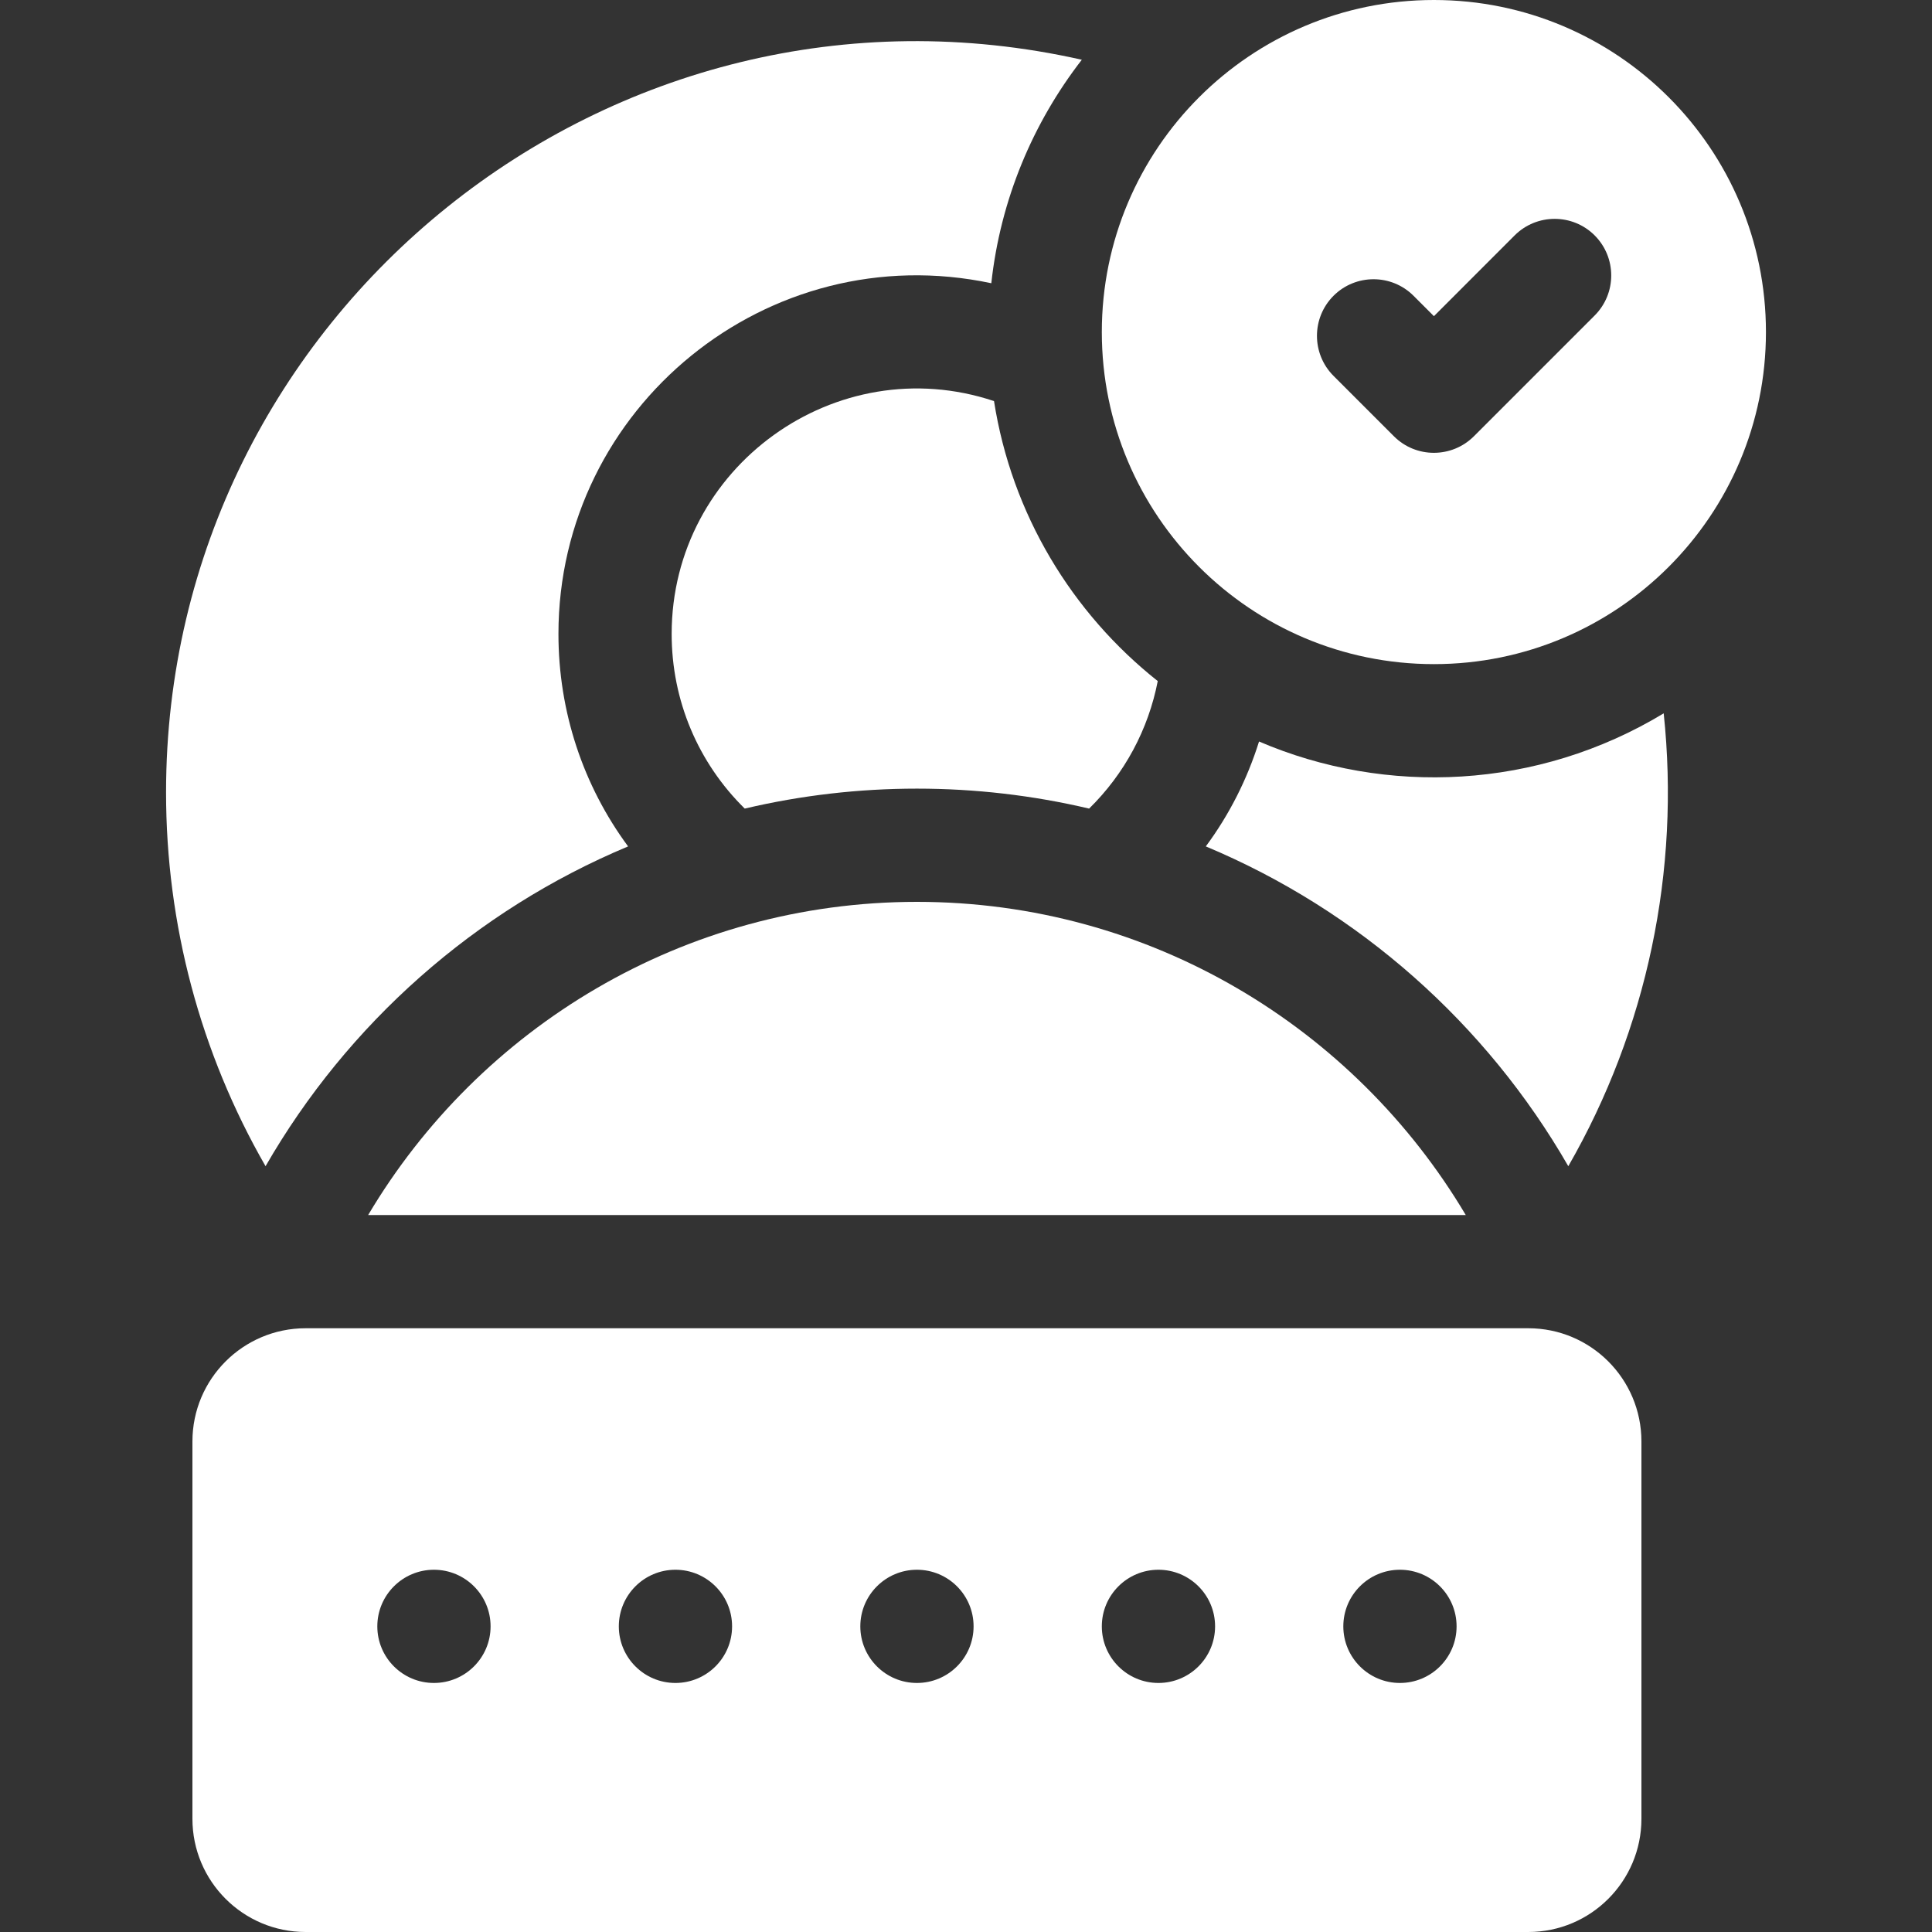
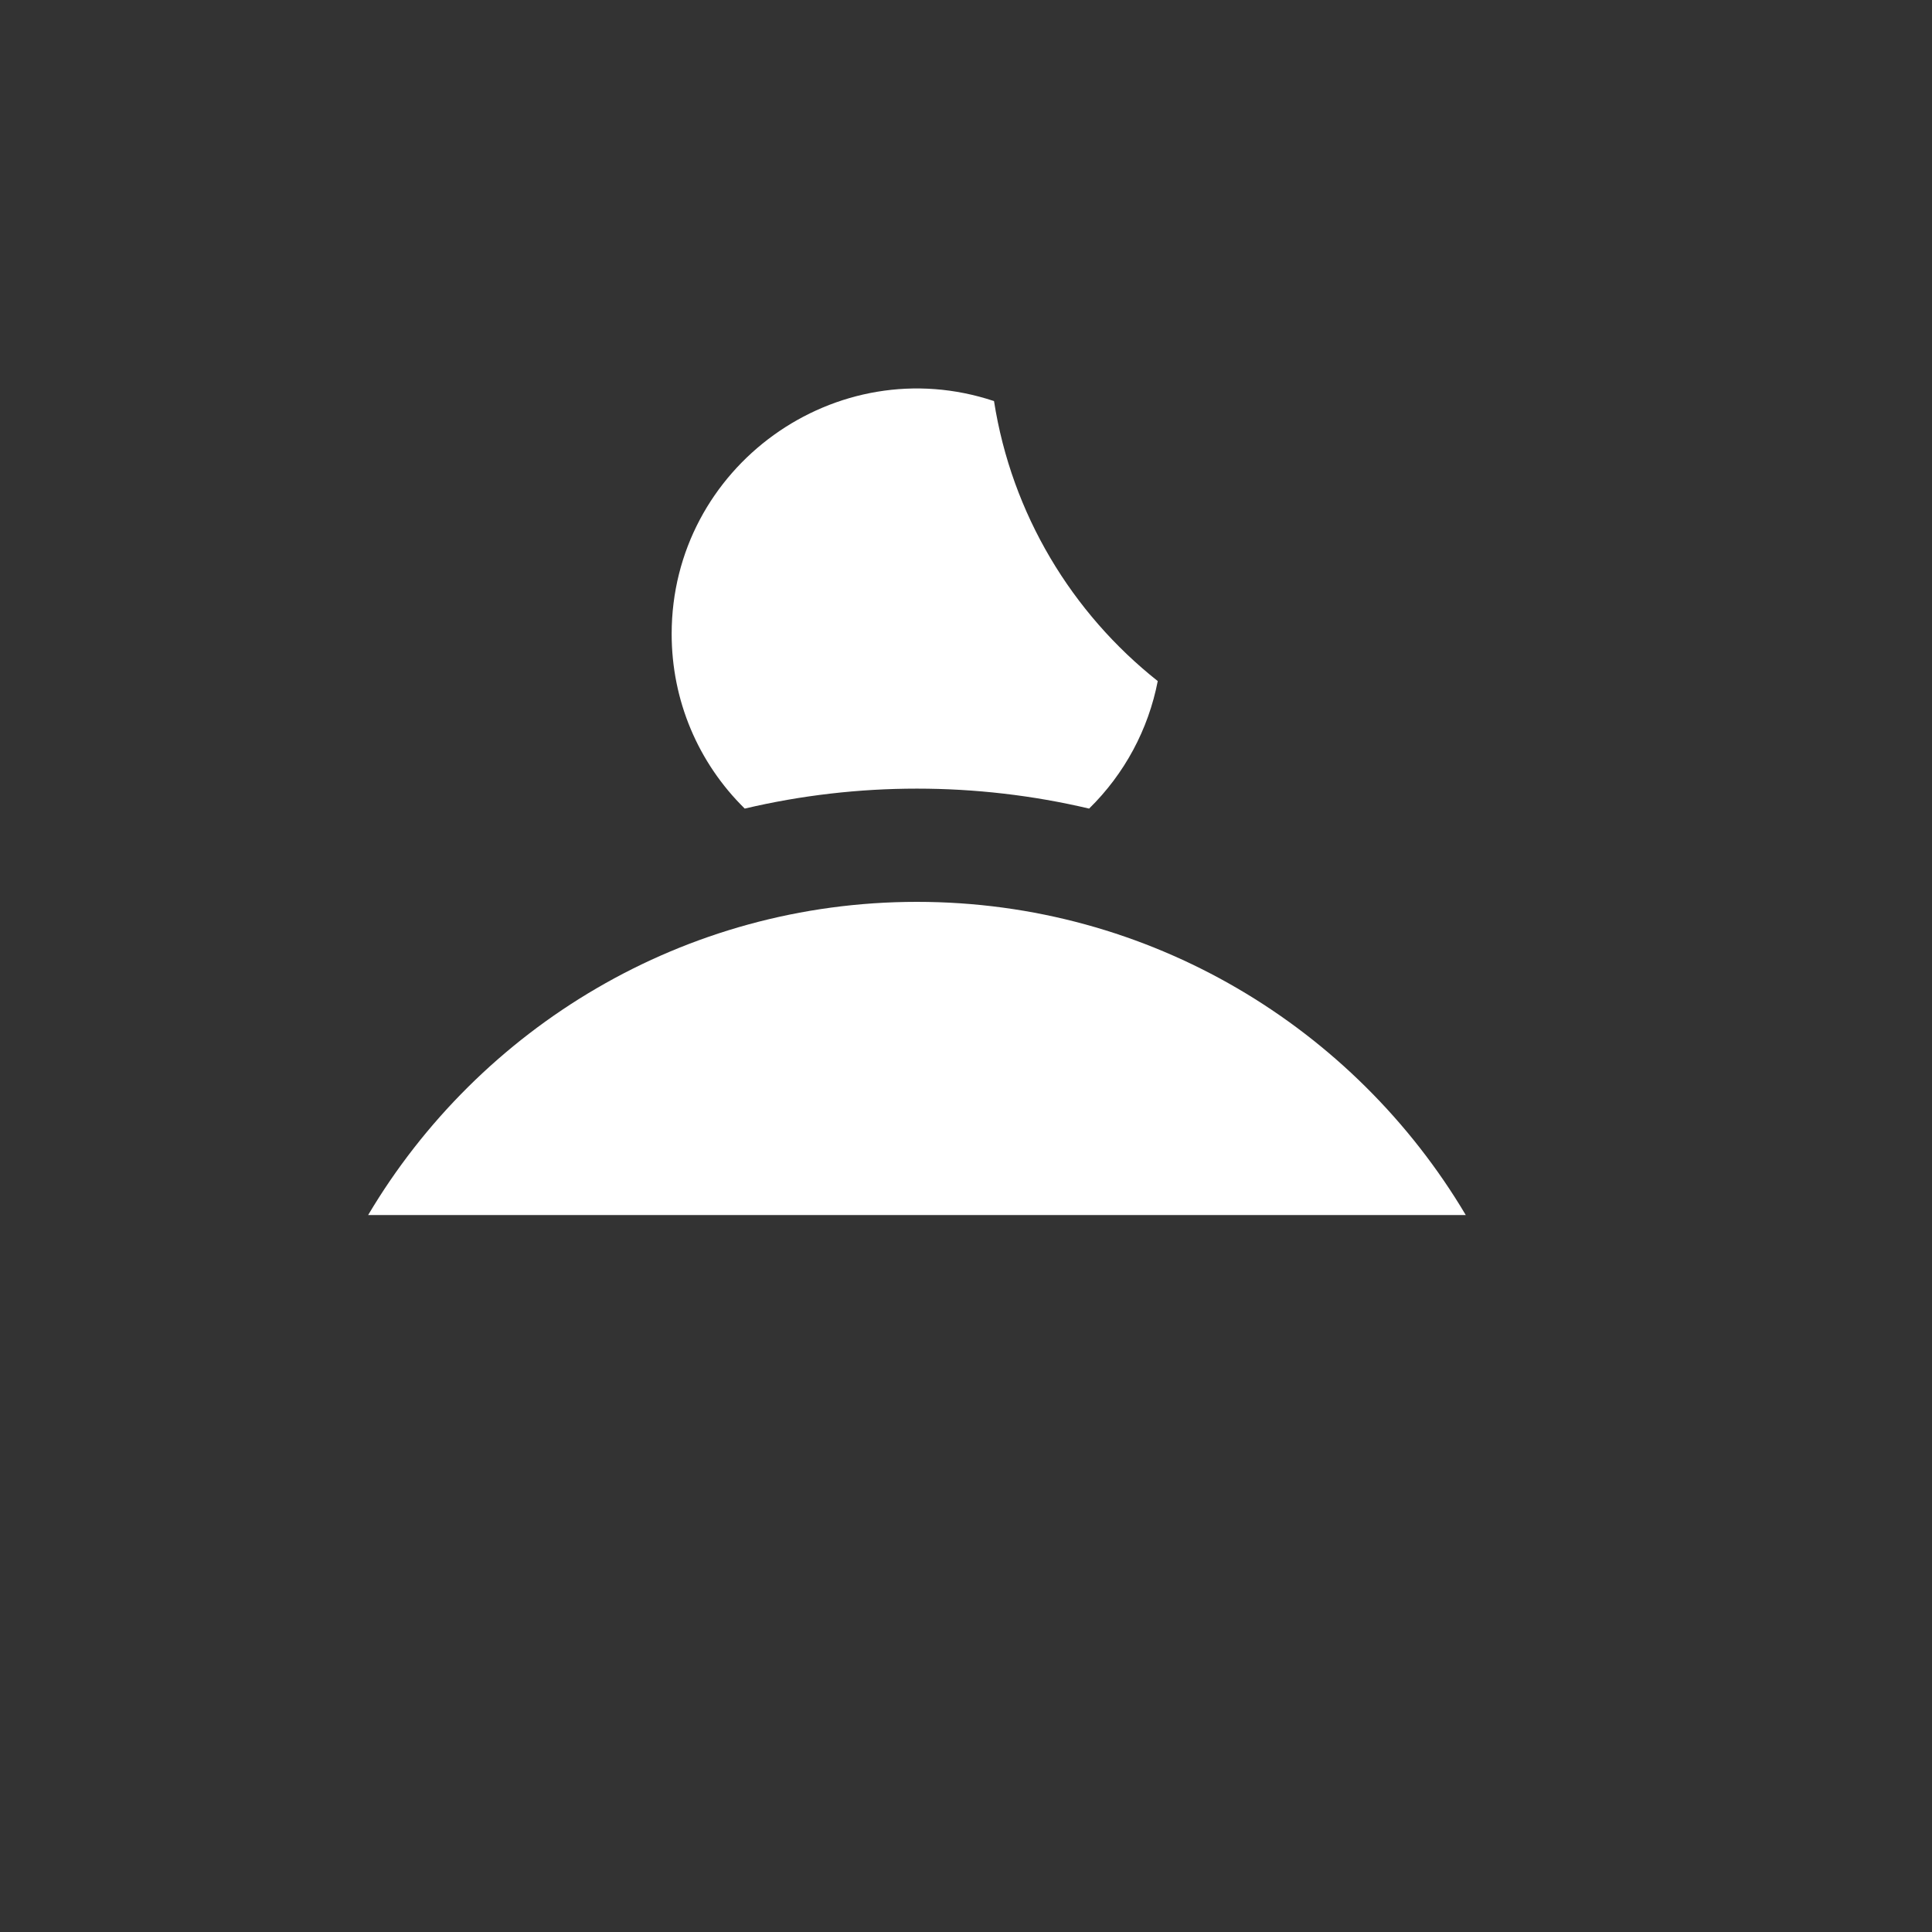
<svg xmlns="http://www.w3.org/2000/svg" width="40" height="40" viewBox="0 0 40 40" fill="none">
  <rect x="0" y="0" width="40" height="40" fill="#333333" stroke="none" />
-   <path d="M13.004 17.524C12.074 16.265 11.562 14.735 11.562 13.125C11.562 8.432 15.899 4.882 20.524 5.864C20.713 4.134 21.384 2.545 22.398 1.237C12.657 -0.957 3.438 6.5 3.438 16.406C3.438 19.137 4.149 21.8 5.498 24.145C7.197 21.194 9.836 18.849 13.004 17.524Z" fill="white" />
  <path d="M20.58 8.304C17.314 7.215 13.906 9.663 13.906 13.125C13.906 14.501 14.452 15.79 15.419 16.741C17.755 16.19 20.213 16.19 22.549 16.741C23.284 16.02 23.775 15.102 23.97 14.101C22.192 12.692 20.945 10.642 20.58 8.304Z" fill="white" />
  <path d="M7.622 25.156H30.347C28.044 21.277 23.813 18.672 18.984 18.672C14.155 18.672 9.924 21.277 7.622 25.156Z" fill="white" />
-   <path d="M26.067 15.352C25.823 16.132 25.452 16.866 24.965 17.524C28.133 18.849 30.772 21.194 32.47 24.145C34.1 21.311 34.79 18.024 34.445 14.769C31.835 16.348 28.698 16.482 26.067 15.352Z" fill="white" />
-   <path d="M29.688 0C25.891 0 22.812 3.078 22.812 6.875C22.812 10.672 25.891 13.75 29.688 13.75C33.484 13.75 36.562 10.672 36.562 6.875C36.562 3.078 33.484 0 29.688 0ZM33.016 6.532L30.516 9.032C30.061 9.487 29.318 9.492 28.859 9.032L27.609 7.782C27.152 7.324 27.152 6.582 27.609 6.124C28.066 5.667 28.809 5.667 29.266 6.124L29.688 6.546L31.359 4.874C31.816 4.417 32.559 4.417 33.016 4.874C33.473 5.332 33.473 6.074 33.016 6.532Z" fill="white" />
-   <path d="M31.641 27.5H6.328C5.034 27.5 3.984 28.549 3.984 29.844V37.656C3.984 38.951 5.034 40 6.328 40H31.641C32.935 40 33.984 38.951 33.984 37.656V29.844C33.984 28.549 32.935 27.5 31.641 27.5ZM8.984 34.844C8.337 34.844 7.812 34.319 7.812 33.672C7.812 33.025 8.337 32.5 8.984 32.5C9.632 32.5 10.157 33.025 10.157 33.672C10.157 34.319 9.632 34.844 8.984 34.844ZM13.984 34.844C13.337 34.844 12.812 34.319 12.812 33.672C12.812 33.025 13.337 32.5 13.984 32.5C14.632 32.5 15.157 33.025 15.157 33.672C15.157 34.319 14.632 34.844 13.984 34.844ZM18.984 34.844C18.337 34.844 17.812 34.319 17.812 33.672C17.812 33.025 18.337 32.5 18.984 32.5C19.632 32.5 20.157 33.025 20.157 33.672C20.157 34.319 19.632 34.844 18.984 34.844ZM23.984 34.844C23.337 34.844 22.812 34.319 22.812 33.672C22.812 33.025 23.337 32.5 23.984 32.5C24.632 32.5 25.157 33.025 25.157 33.672C25.157 34.319 24.632 34.844 23.984 34.844ZM28.984 34.844C28.337 34.844 27.812 34.319 27.812 33.672C27.812 33.025 28.337 32.5 28.984 32.5C29.632 32.5 30.157 33.025 30.157 33.672C30.157 34.319 29.632 34.844 28.984 34.844Z" fill="white" />
</svg>